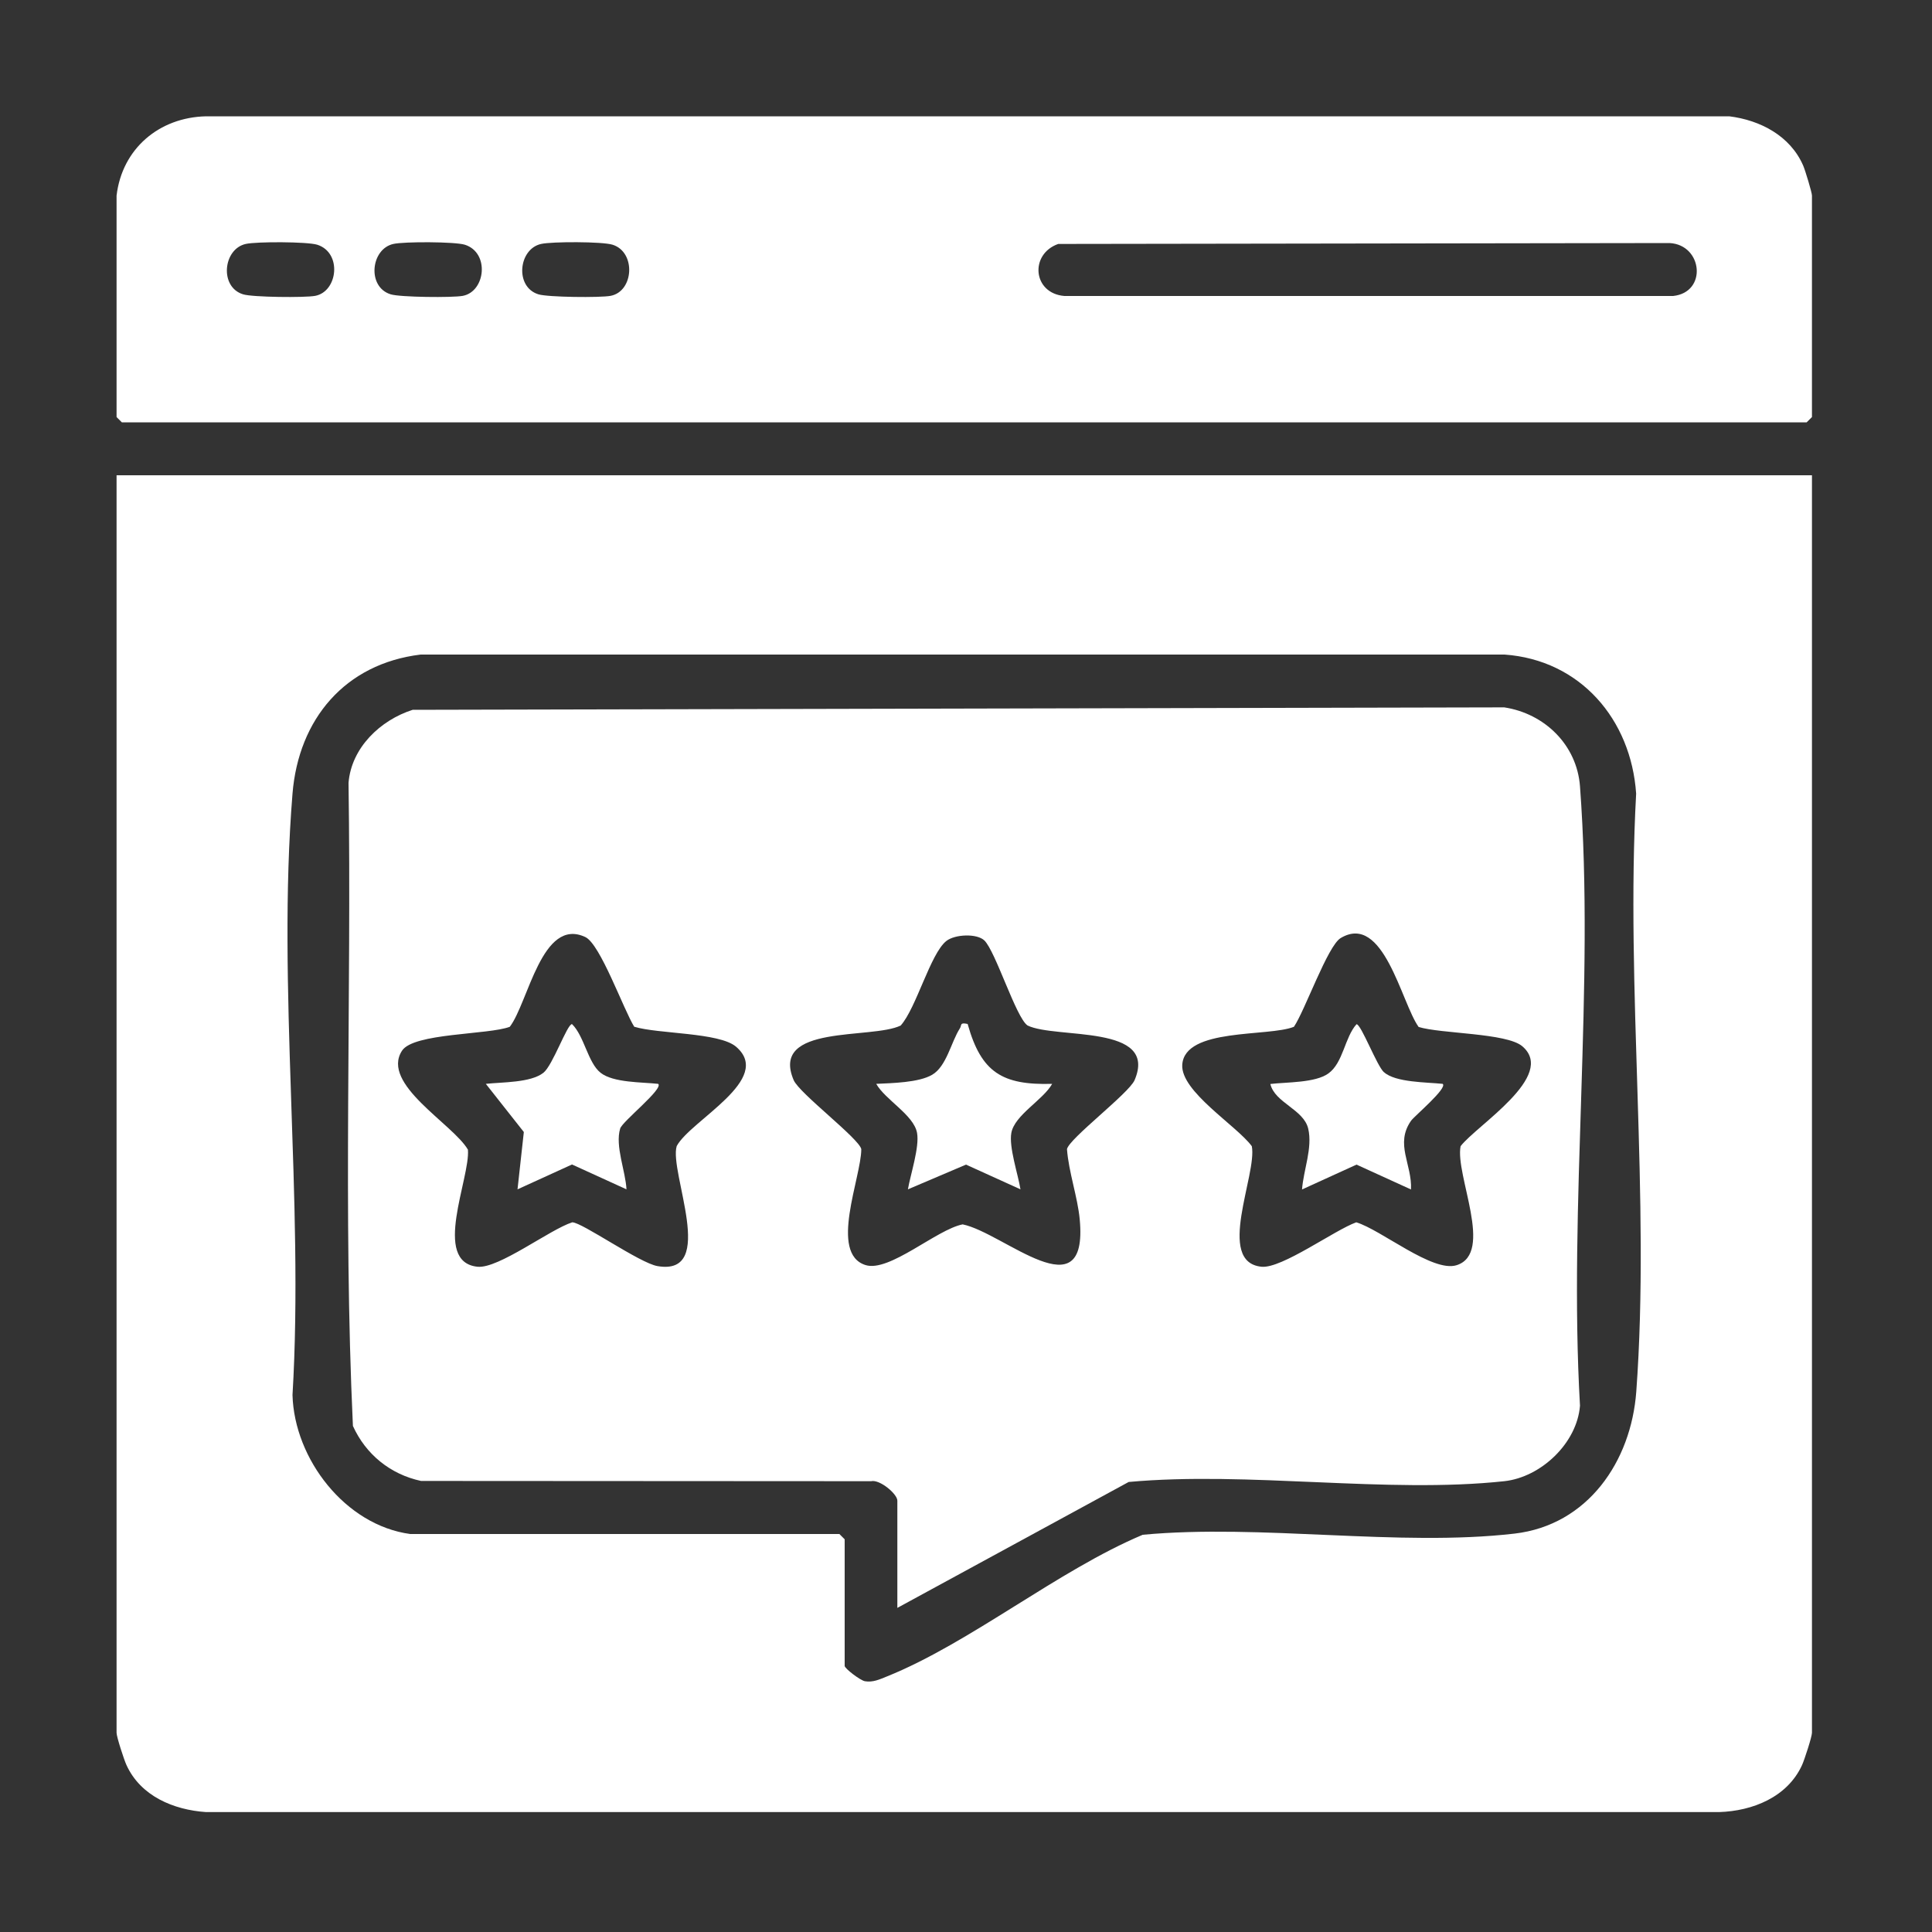
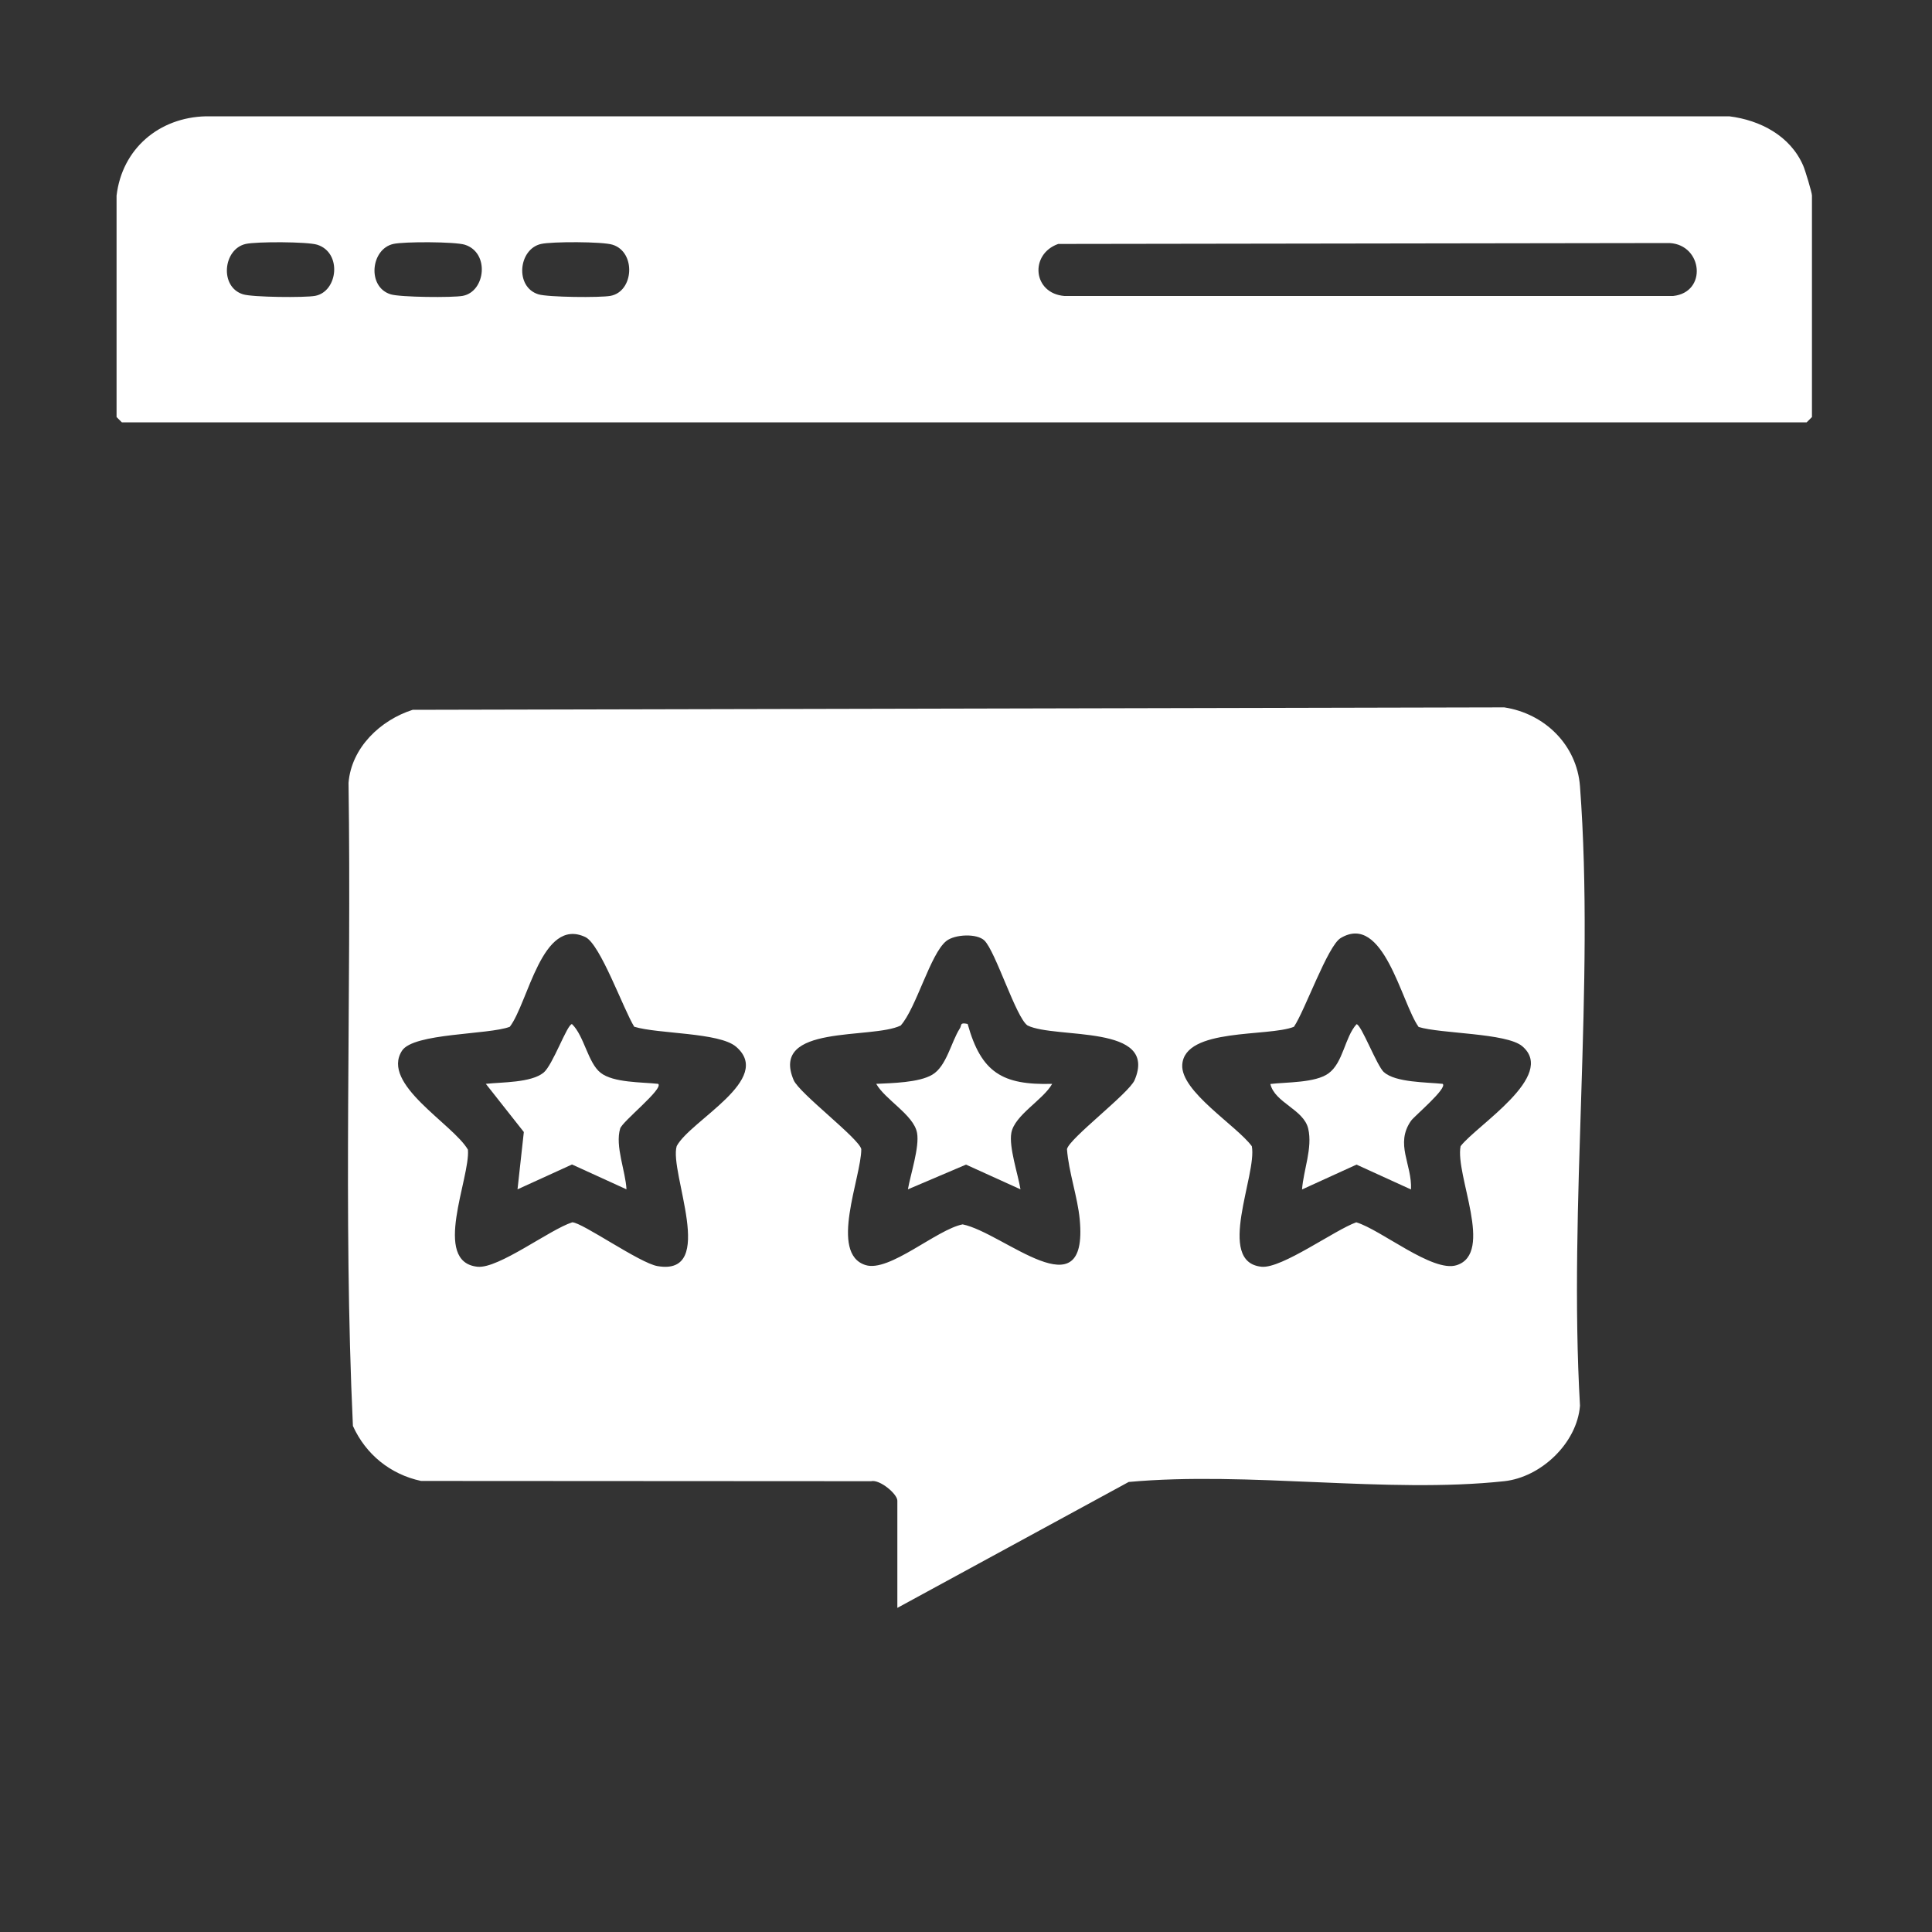
<svg xmlns="http://www.w3.org/2000/svg" id="Layer_1" data-name="Layer 1" viewBox="0 0 150 150">
  <rect x="0" y="0" width="150" height="150" fill="#333333" stroke="none" />
  <defs>
    <style>
      .cls-1 {
        fill: #fff;
      }
    </style>
  </defs>
-   <path class="cls-1" d="M140.68,36.9v97.63c0,.31-.58,2.09-.77,2.51-1.14,2.49-3.84,3.57-6.45,3.65H16c-2.52-.17-5.08-1.24-6.18-3.65-.19-.41-.77-2.19-.77-2.51V36.9h131.63ZM31.85,119.1h33.32l.41.41v9.83c0,.2,1.2,1.12,1.57,1.19.62.11,1.16-.15,1.71-.37,6.46-2.6,13.28-8.23,19.86-11,9.16-.86,19.88.95,28.86-.09,5.7-.66,9.06-5.61,9.46-11.02,1.1-14.98-.84-31.31-.01-46.43-.39-5.76-4.33-10.38-10.22-10.8H32.66c-5.87.71-9.48,5.01-9.95,10.8-1.22,14.97.9,31.55,0,46.69.14,4.97,4.1,10.11,9.14,10.79Z" />
  <path class="cls-1" d="M9.05,15.19c.43-3.65,3.31-6.08,6.95-6.16h118.26c2.41.3,4.74,1.52,5.74,3.83.15.34.68,2.09.68,2.32v17.2l-.41.41H9.46l-.41-.41V15.19ZM19.08,18.94c-1.76.39-2.06,3.34-.21,3.91.73.23,4.8.27,5.6.12,1.76-.33,2.11-3.35.16-3.97-.78-.24-4.72-.25-5.55-.06ZM30.54,18.94c-1.76.39-2.06,3.34-.21,3.91.73.23,4.8.27,5.6.12,1.76-.33,2.11-3.35.16-3.97-.78-.24-4.72-.25-5.55-.06ZM42.01,18.94c-1.76.39-2.06,3.34-.21,3.91.73.23,4.8.27,5.6.12,1.82-.34,1.99-3.4.16-3.97-.79-.25-4.71-.25-5.55-.06ZM82.16,18.94c-2.24.79-1.98,3.84.48,4.04h47.26c2.67-.28,2.3-3.97-.27-4.11l-47.47.07Z" />
  <path class="cls-1" d="M69.67,124.84v-8.33c0-.52-1.37-1.67-2.04-1.51l-34.94-.02c-2.38-.51-4.29-2.06-5.29-4.27-.77-16.55-.1-33.3-.34-49.93.22-2.73,2.47-4.87,4.98-5.67l84.75-.19c3.14.48,5.64,2.92,5.88,6.13,1.16,15.5-.9,32.43,0,48.09-.23,2.9-3.02,5.55-5.88,5.86-9.11.98-19.87-.79-29.16.06l-17.95,9.77ZM49.25,79.73c-.84-1.34-2.64-6.44-3.81-6.98-3.37-1.57-4.42,5.09-5.86,6.97-1.66.63-7.48.47-8.37,1.86-1.67,2.59,3.96,5.68,5.12,7.68.19,2.2-2.83,8.73.75,9.09,1.63.16,5.6-2.89,7.35-3.45.76,0,5.24,3.17,6.62,3.4,4.68.8.88-7.31,1.49-9.32,1.08-2.01,7.57-5.19,4.6-7.72-1.31-1.11-6.05-.98-7.88-1.54ZM110.14,79.73c-1.34-1.87-2.72-8.89-6.05-6.9-1.01.6-2.78,5.64-3.63,6.89-1.99.8-8.47.06-8.67,2.94-.14,2.08,4.22,4.73,5.4,6.33.43,2.19-2.84,9.01.76,9.36,1.57.15,5.67-2.85,7.35-3.45,1.93.58,5.93,3.92,7.79,3.33,2.94-.93-.13-7.01.31-9.24,1.24-1.62,7.49-5.46,4.79-7.76-1.23-1.04-6.32-.96-8.06-1.5ZM76.43,73.02c-.58-.56-2.29-.49-2.96.04-1.24.99-2.33,5.21-3.54,6.56-2.23,1.1-10.17-.13-8.31,4.24.44,1.03,5.09,4.54,5.25,5.36,0,2.19-2.53,8.1.33,9,1.84.58,5.53-2.77,7.54-3.16,3.19.65,9.77,6.94,9.09-.38-.16-1.73-.86-3.69-.99-5.46.16-.82,4.81-4.33,5.25-5.36,1.86-4.37-6.09-3.17-8.31-4.24-.9-.61-2.48-5.76-3.36-6.61Z" />
  <path class="cls-1" d="M107.45,83.24c.88.81,3.34.78,4.56.91.4.33-2.2,2.5-2.46,2.87-1.26,1.81.09,3.37,0,5.33l-4.23-1.93-4.23,1.93c.11-1.51.83-3.22.48-4.72s-2.6-2.01-2.94-3.47c1.27-.15,3.49-.08,4.51-.82,1.15-.83,1.26-2.8,2.18-3.82.36,0,1.57,3.22,2.13,3.73Z" />
  <path class="cls-1" d="M51.1,84.15c.45.37-2.78,2.91-2.95,3.47-.41,1.36.42,3.31.49,4.72l-4.23-1.93-4.23,1.93.49-4.45-2.95-3.74c1.27-.14,3.48-.08,4.47-.86.73-.58,1.84-3.78,2.22-3.78.95.92,1.23,3,2.22,3.78s3.2.72,4.47.86Z" />
  <path class="cls-1" d="M75.13,79.51c1.05,3.75,2.68,4.75,6.56,4.64-.7,1.25-2.92,2.42-3.17,3.81-.2,1.1.52,3.21.71,4.38l-4.23-1.92-4.51,1.92c.2-1.16.91-3.28.71-4.38-.25-1.39-2.47-2.57-3.17-3.81,1.2-.06,3.31-.09,4.35-.71,1.11-.65,1.47-2.55,2.14-3.59.17-.26-.03-.49.61-.35Z" />
</svg>